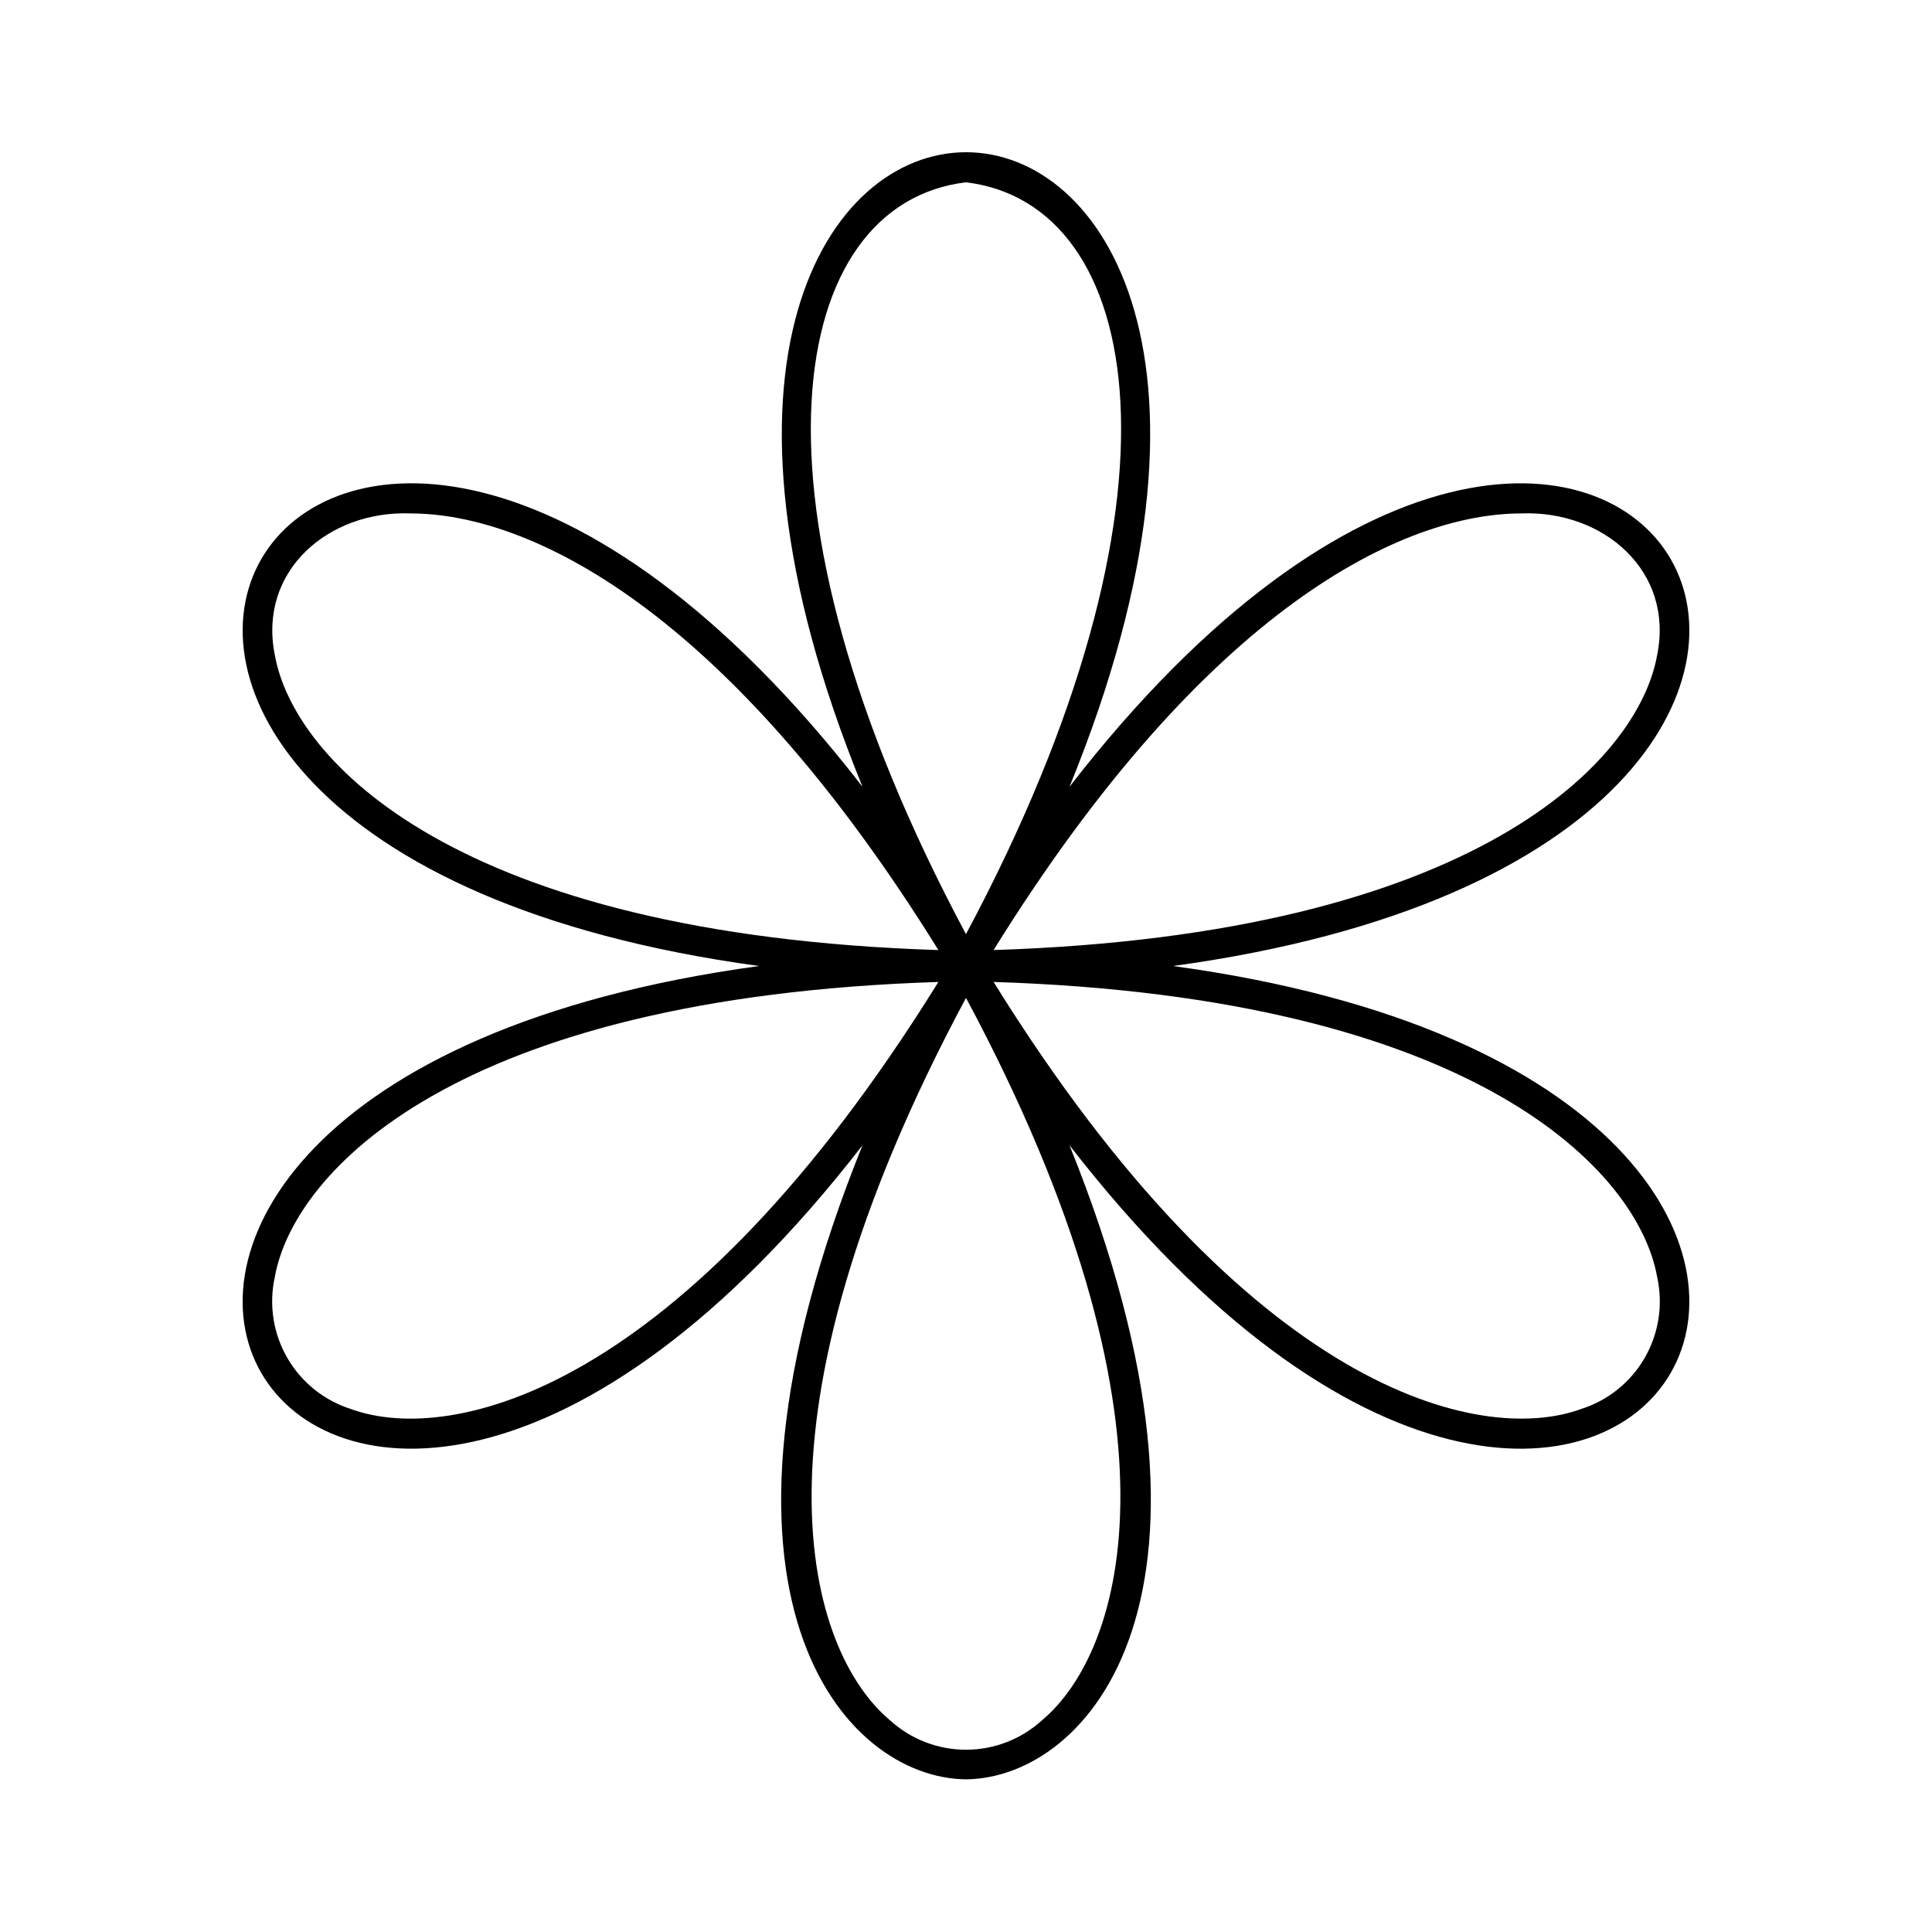
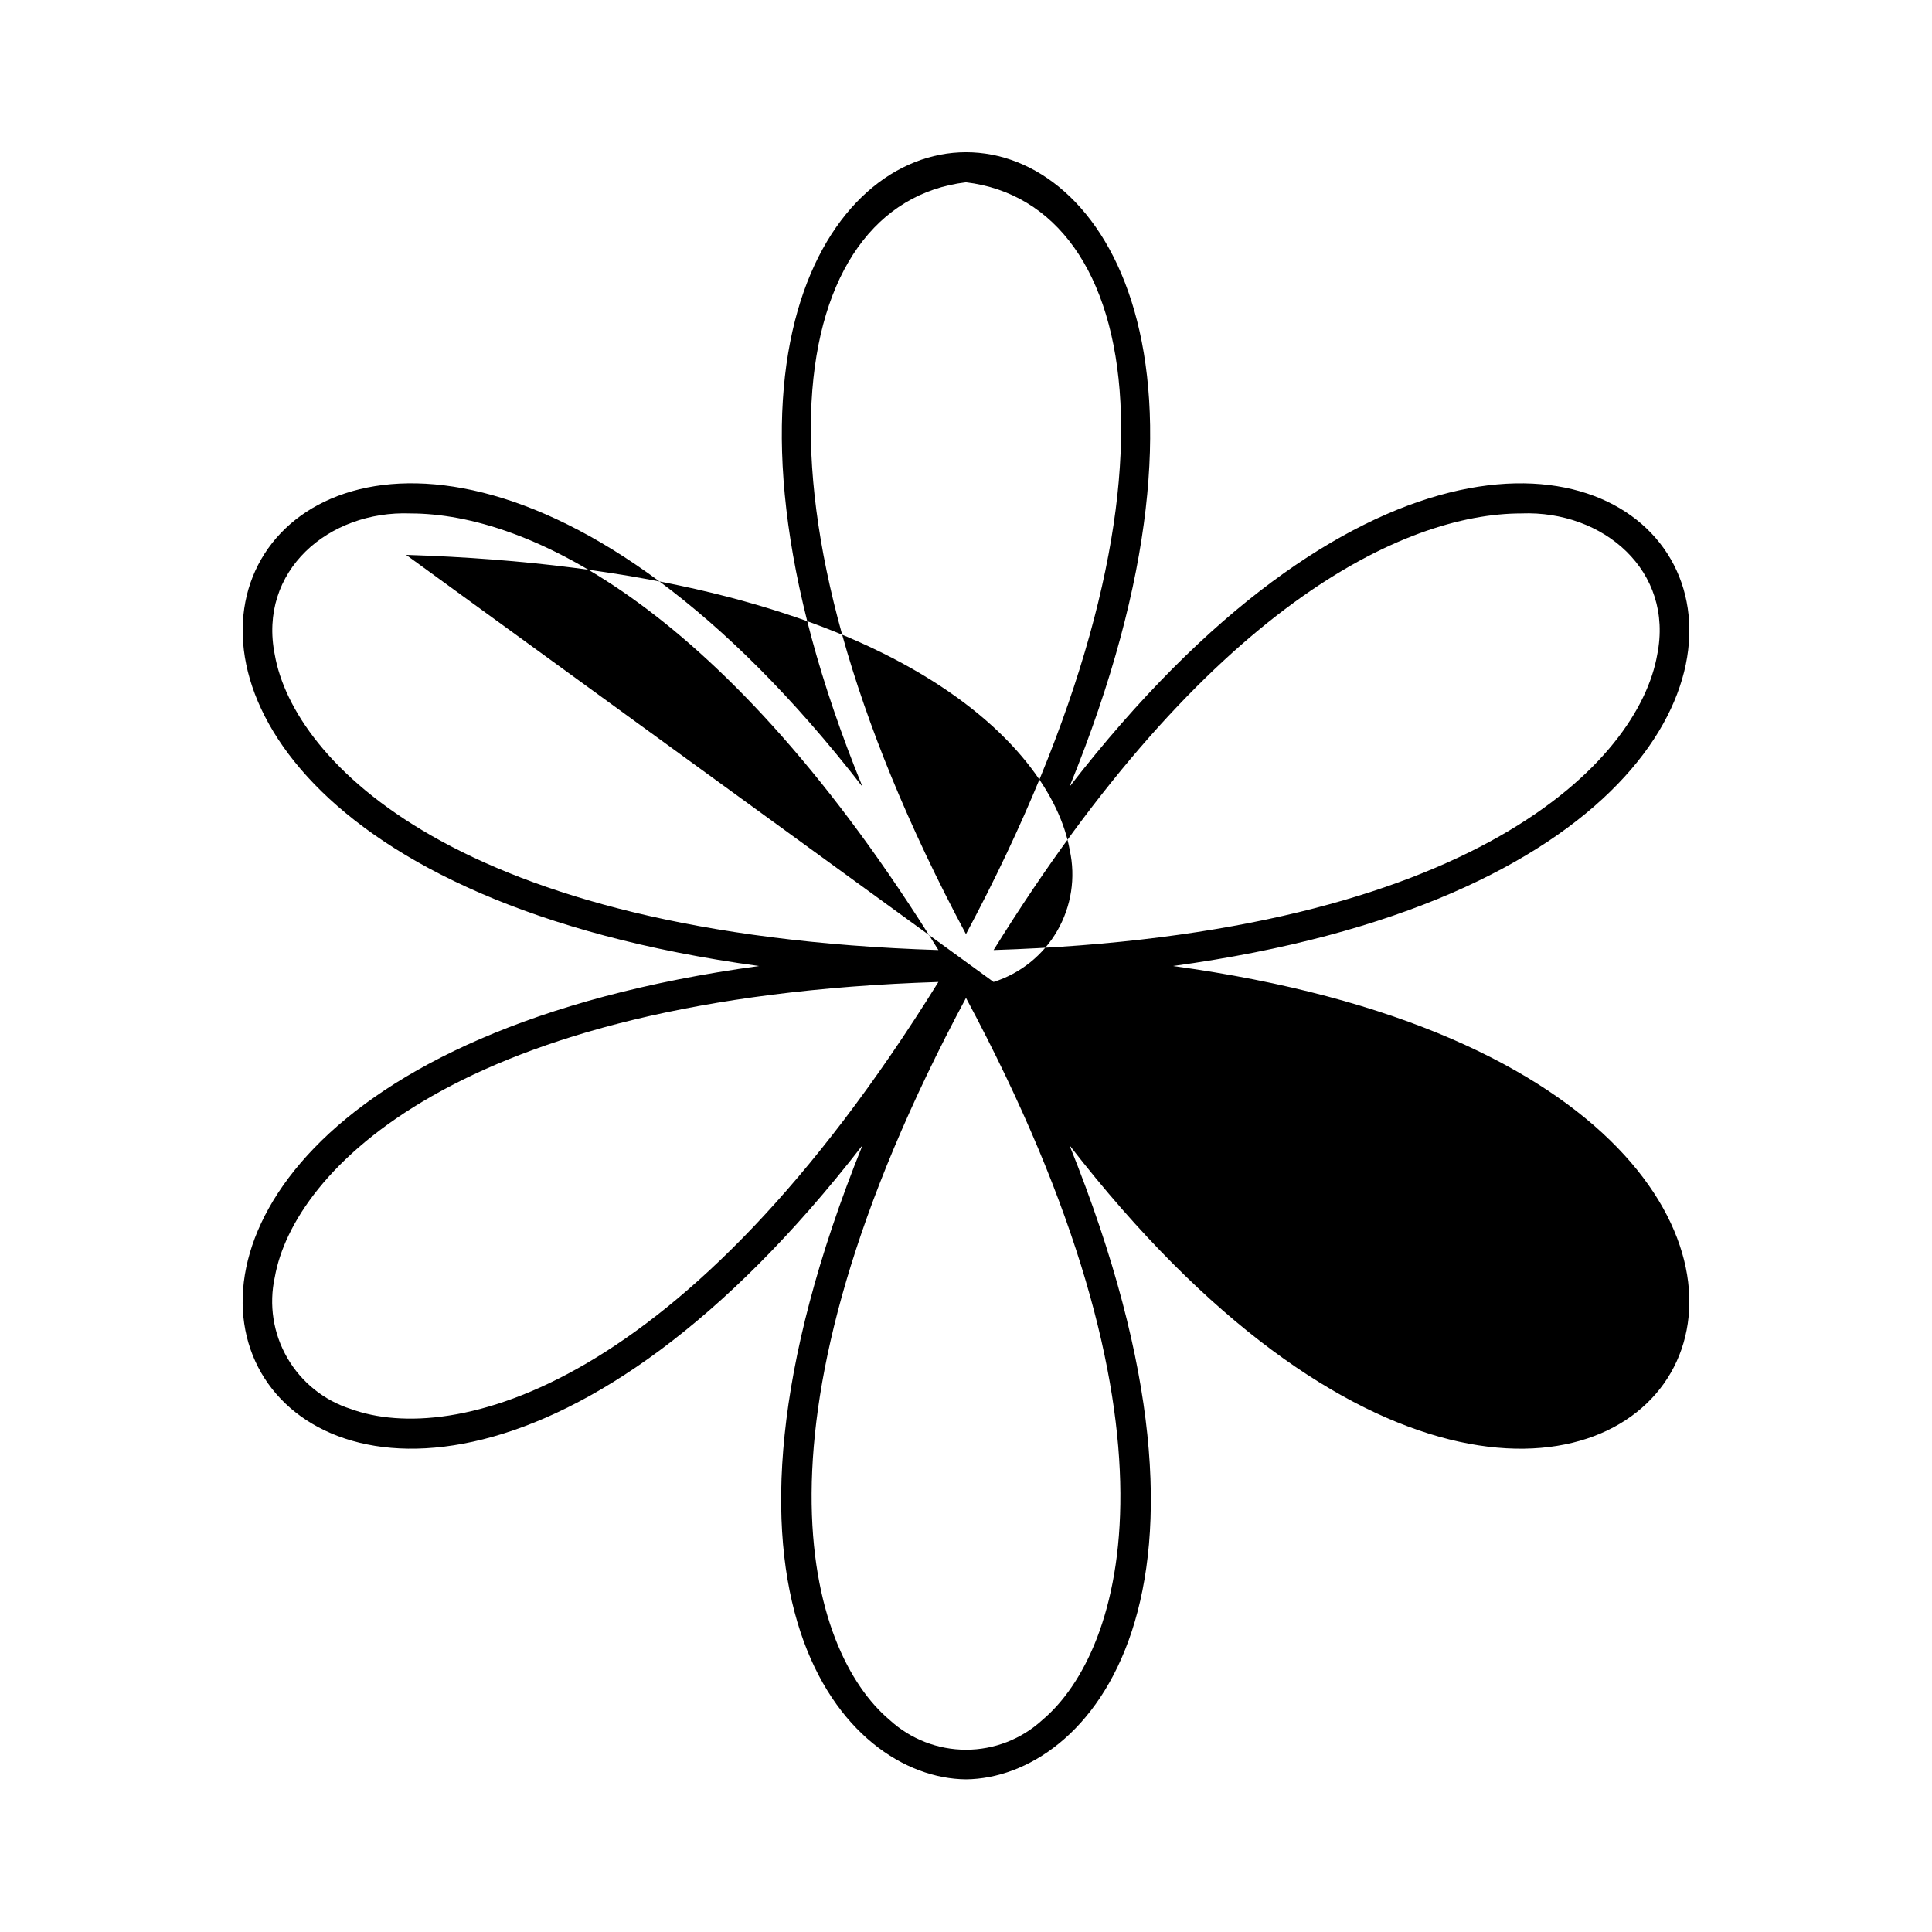
<svg xmlns="http://www.w3.org/2000/svg" fill="#000000" width="800px" height="800px" version="1.1" viewBox="144 144 512 512">
-   <path d="m400 615.54c-32.234-0.27-75.762-48.301-27.426-168.04-148.32 191.43-267.44-14.707-27.418-47.496-239.95-32.734-120.98-238.97 27.418-47.5-91.621-224.16 146.46-224.27 54.852 0 148.3-191.43 267.45 14.703 27.414 47.5 239.95 32.734 120.99 238.96-27.418 47.496 48.297 119.67 4.902 167.73-27.422 168.04zm0-207.09c-60.52 112.95-41.855 173.22-20.18 191.41 5.512 5.039 12.711 7.836 20.18 7.836s14.668-2.797 20.18-7.836c21.672-18.188 40.34-78.461-20.18-191.41zm-7.316-4.219c-128.08 4.062-170.94 50.363-175.86 78.23v-0.004c-1.605 7.293-0.426 14.926 3.309 21.391 3.734 6.469 9.75 11.305 16.871 13.559 26.57 9.695 88.109-4.285 155.68-113.18zm14.629 0c67.566 108.89 129.08 122.86 155.68 113.18v-0.004c7.121-2.254 13.137-7.09 16.871-13.559s4.914-14.098 3.305-21.391c-4.91-27.867-47.773-74.168-175.86-78.23zm139.9-124.17c-31.156 0-83.418 24.691-139.9 115.71 128.08-4.062 170.95-50.363 175.86-78.23 4.473-22.25-14.23-38.293-35.957-37.484zm-294.43 0c-21.727-0.809-40.43 15.234-35.957 37.484 4.914 27.867 47.773 74.168 175.86 78.23-56.473-91.016-108.73-115.71-139.9-115.71zm147.21-87.75c-47.242 5.66-61.91 83.445 0 199.25 61.871-115.74 47.285-193.57 0-199.25z" />
+   <path d="m400 615.54c-32.234-0.27-75.762-48.301-27.426-168.04-148.32 191.43-267.44-14.707-27.418-47.496-239.95-32.734-120.98-238.97 27.418-47.5-91.621-224.16 146.46-224.27 54.852 0 148.3-191.43 267.45 14.703 27.414 47.5 239.95 32.734 120.99 238.96-27.418 47.496 48.297 119.67 4.902 167.73-27.422 168.04zm0-207.09c-60.52 112.95-41.855 173.22-20.18 191.41 5.512 5.039 12.711 7.836 20.18 7.836s14.668-2.797 20.18-7.836c21.672-18.188 40.34-78.461-20.18-191.41zm-7.316-4.219c-128.08 4.062-170.94 50.363-175.86 78.23v-0.004c-1.605 7.293-0.426 14.926 3.309 21.391 3.734 6.469 9.75 11.305 16.871 13.559 26.57 9.695 88.109-4.285 155.68-113.18zm14.629 0v-0.004c7.121-2.254 13.137-7.09 16.871-13.559s4.914-14.098 3.305-21.391c-4.91-27.867-47.773-74.168-175.86-78.23zm139.9-124.17c-31.156 0-83.418 24.691-139.9 115.71 128.08-4.062 170.95-50.363 175.86-78.23 4.473-22.25-14.23-38.293-35.957-37.484zm-294.43 0c-21.727-0.809-40.43 15.234-35.957 37.484 4.914 27.867 47.773 74.168 175.86 78.23-56.473-91.016-108.73-115.71-139.9-115.71zm147.21-87.75c-47.242 5.66-61.91 83.445 0 199.25 61.871-115.74 47.285-193.57 0-199.25z" />
</svg>